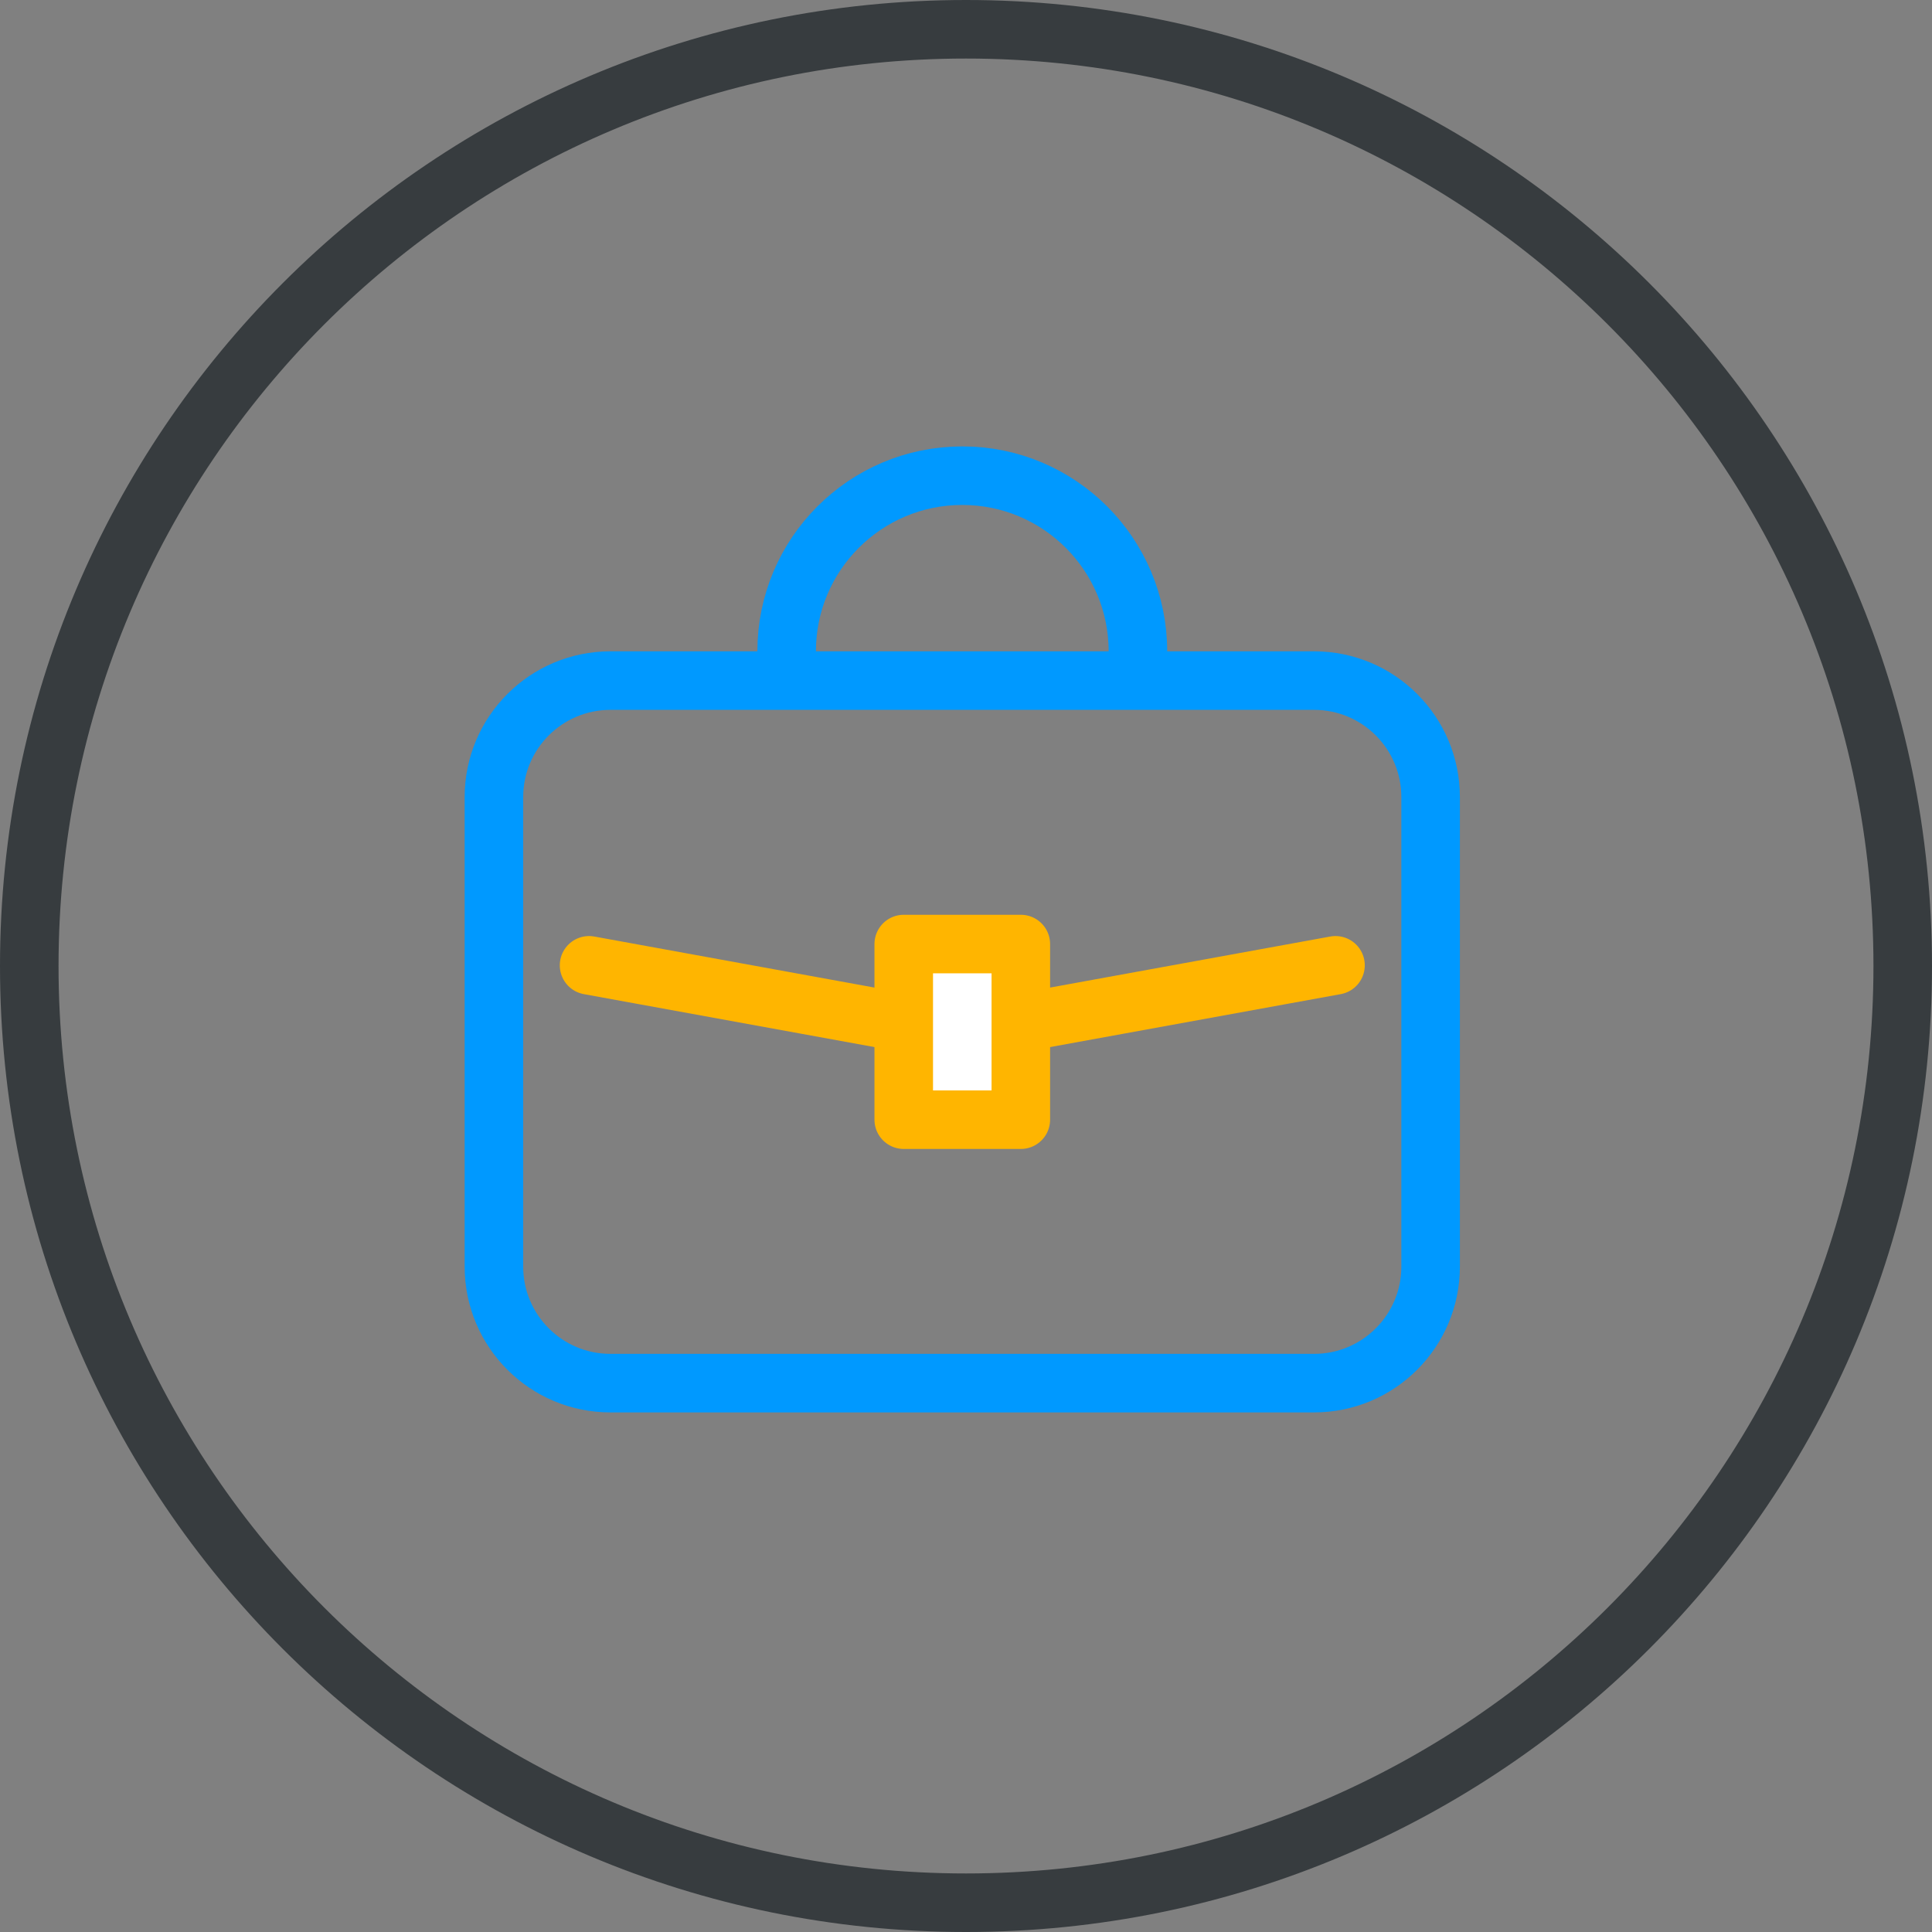
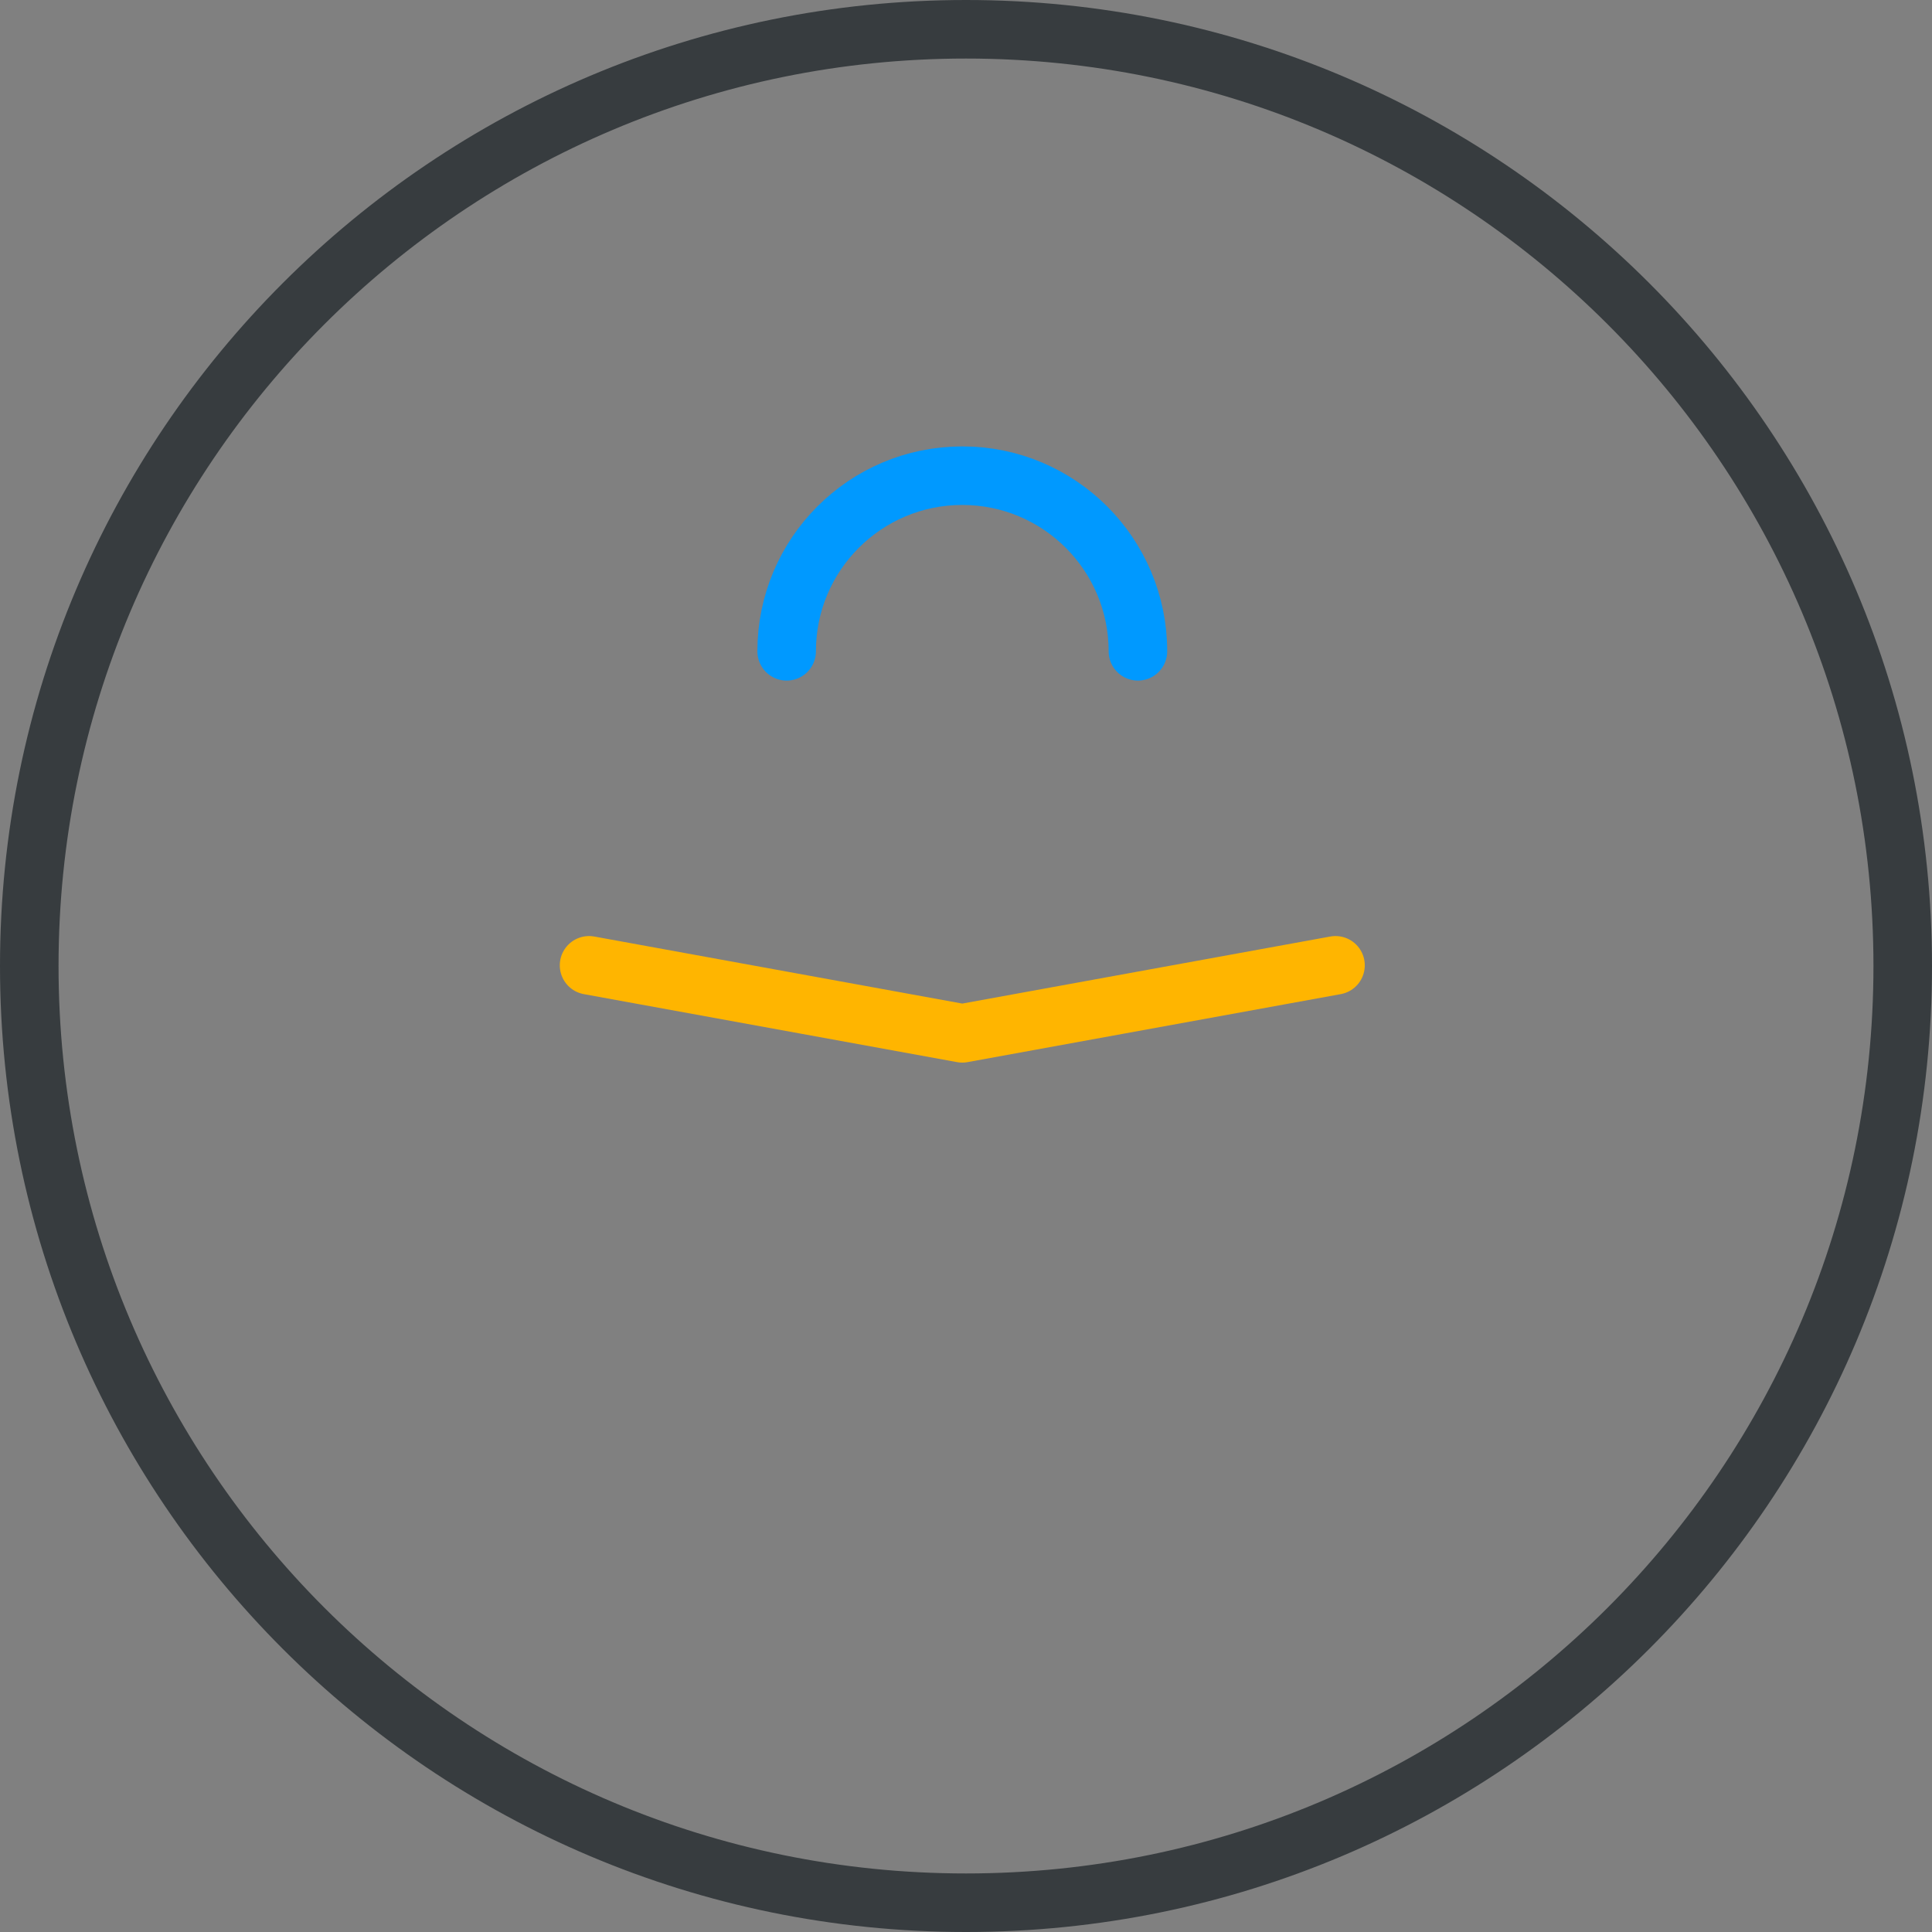
<svg xmlns="http://www.w3.org/2000/svg" width="66" height="66" viewBox="0 0 66 66" fill="none">
  <rect x="0" y="0" width="66" height="66" fill="#808080" stroke="none" />
  <path d="M33 65C50.673 65 65 50.673 65 33C65 15.327 50.673 1 33 1C15.327 1 1 15.327 1 33C1 50.673 15.327 65 33 65Z" stroke="#373C3F" stroke-width="2" stroke-miterlimit="10" />
-   <path d="M20.853 23.25H44.892C47.09 23.25 48.872 25.032 48.872 27.23V43.27C48.872 45.468 47.09 47.25 44.892 47.25H20.853C18.655 47.25 16.873 45.468 16.873 43.27V27.23C16.873 25.032 18.655 23.25 20.853 23.25Z" stroke="#0099FF" stroke-width="2" stroke-miterlimit="10" stroke-linecap="round" stroke-linejoin="round" />
  <path d="M26.873 22.25C26.873 18.936 29.559 16.25 32.873 16.25C36.187 16.25 38.873 18.936 38.873 22.25" stroke="#0099FF" stroke-width="2" stroke-miterlimit="10" stroke-linecap="round" stroke-linejoin="round" />
  <path d="M20.123 32.977L32.873 35.3L45.623 32.977" stroke="#FFB500" stroke-width="2" stroke-miterlimit="10" stroke-linecap="round" stroke-linejoin="round" />
-   <path d="M34.873 32.25H30.873V38.25H34.873V32.25Z" fill="white" stroke="#FFB500" stroke-width="2" stroke-miterlimit="10" stroke-linecap="round" stroke-linejoin="round" />
</svg>